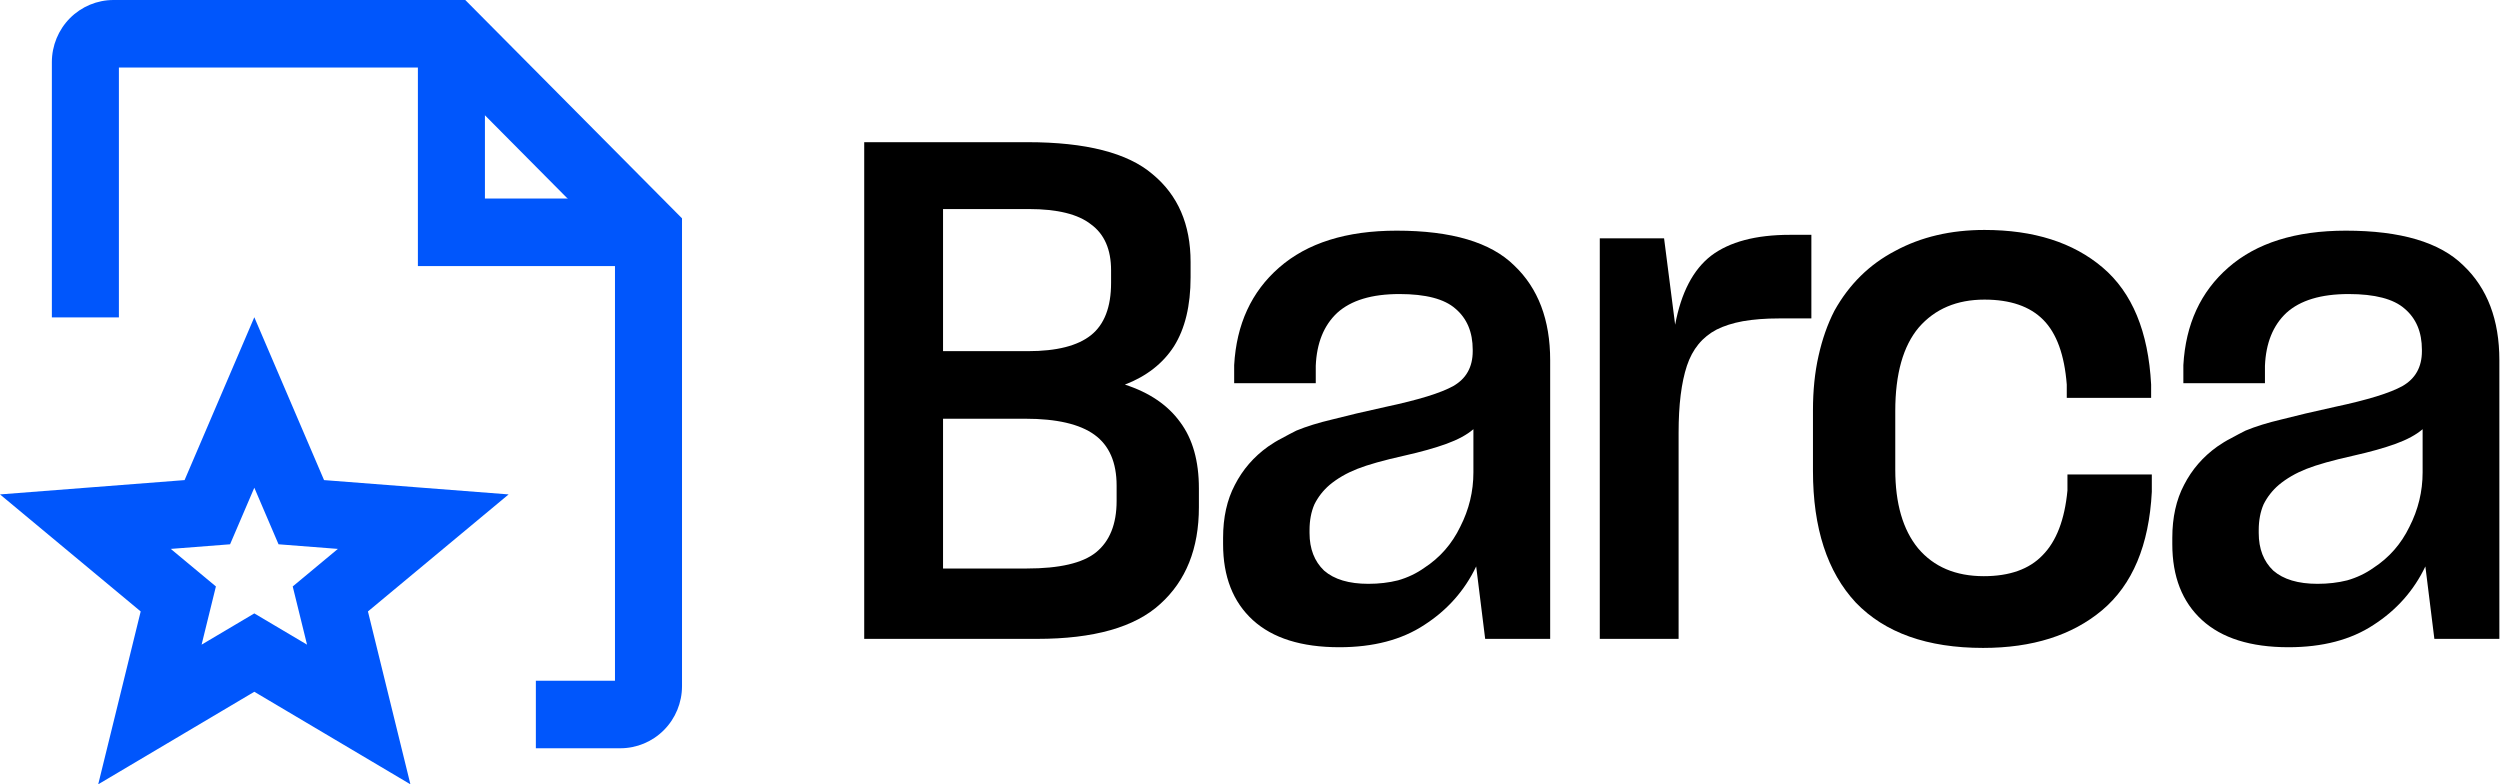
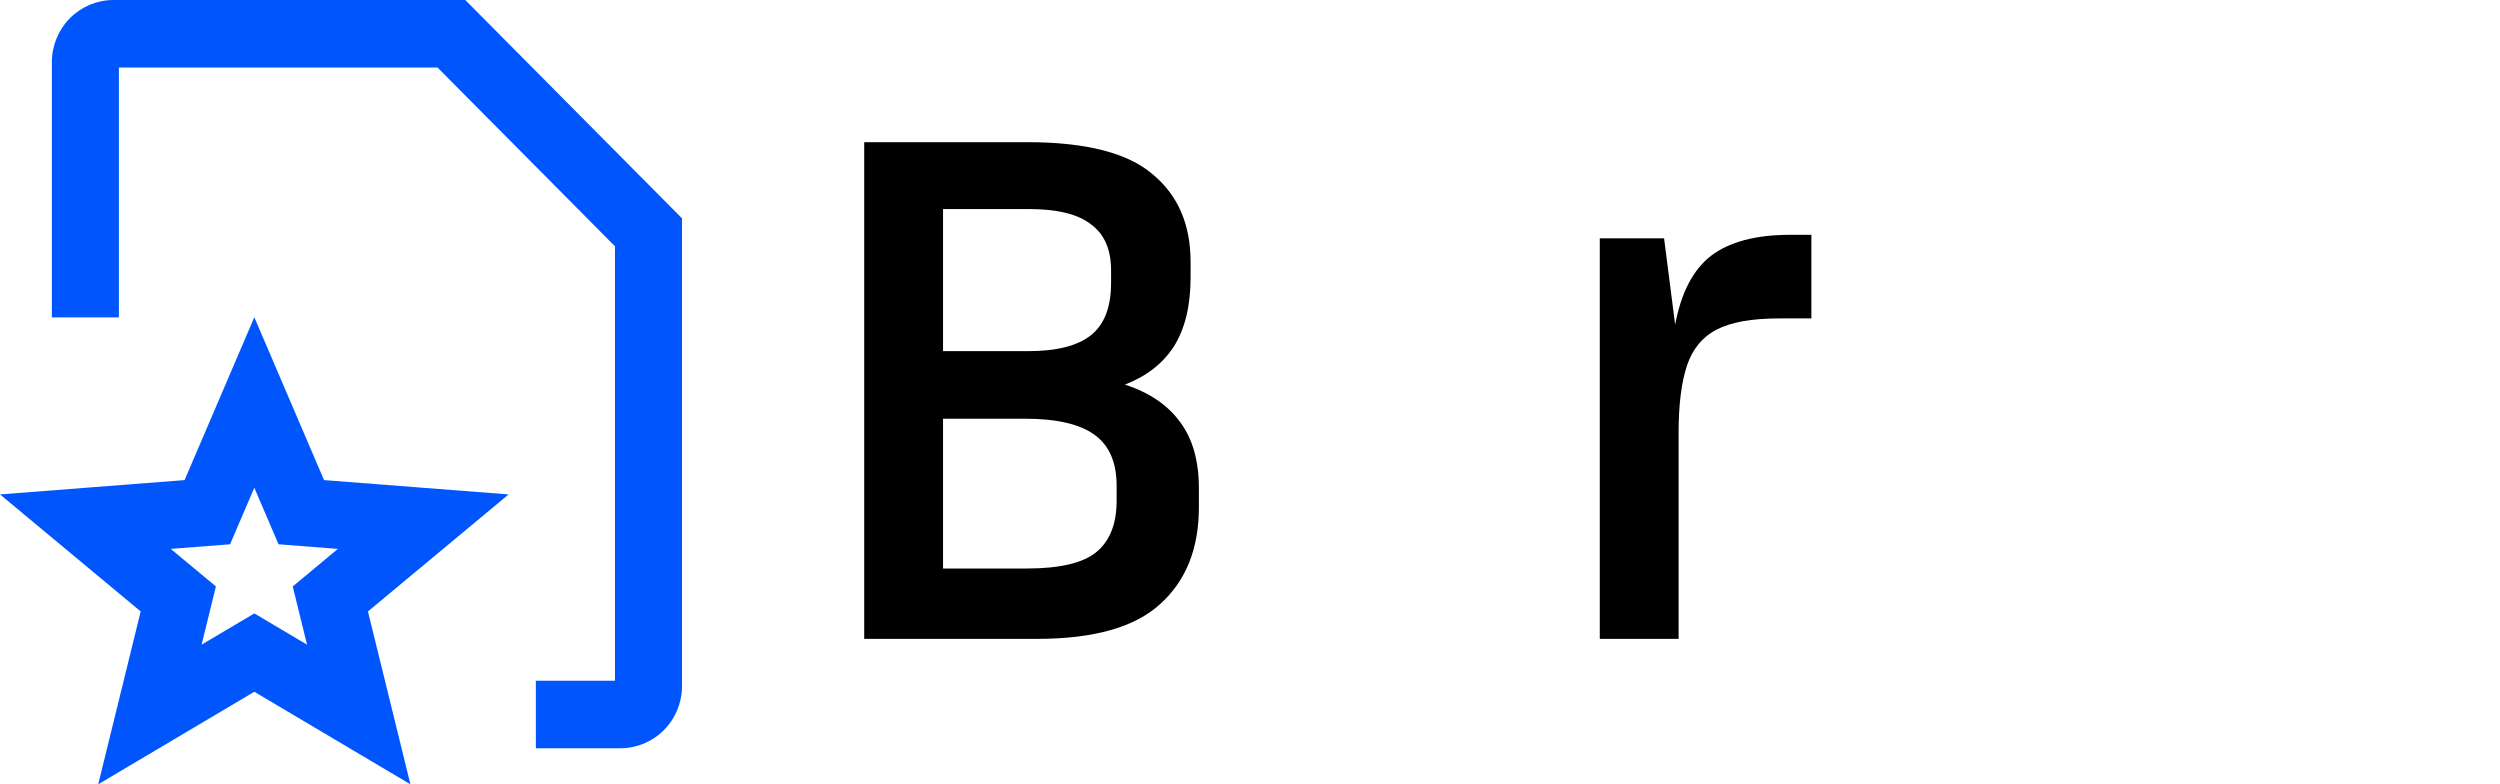
<svg xmlns="http://www.w3.org/2000/svg" width="102" height="32" viewBox="0 0 102 32" fill="none">
  <g clip-path="url(#clip0_2048_11032)">
    <path d="M42.313 26.066H35.26V5.801H41.918C44.307 5.801 46.009 6.237 47.025 7.108C48.059 7.961 48.576 9.155 48.576 10.689V11.315C48.576 12.47 48.35 13.408 47.899 14.128C47.448 14.829 46.78 15.351 45.896 15.692C46.893 16.014 47.645 16.525 48.153 17.226C48.661 17.909 48.915 18.808 48.915 19.927V20.694C48.915 22.38 48.388 23.697 47.335 24.645C46.301 25.592 44.627 26.066 42.313 26.066ZM41.975 8.529H38.476V14.327H41.946C43.112 14.327 43.968 14.11 44.514 13.674C45.059 13.238 45.332 12.527 45.332 11.542V11.03C45.332 10.178 45.059 9.553 44.514 9.155C43.987 8.738 43.141 8.529 41.975 8.529ZM41.833 17.084H38.476V23.195H41.89C43.225 23.195 44.166 22.977 44.711 22.541C45.275 22.087 45.558 21.386 45.558 20.438V19.813C45.558 18.865 45.257 18.174 44.655 17.738C44.053 17.302 43.112 17.084 41.833 17.084Z" fill="black" />
-     <path d="M55.827 23.82C56.26 23.82 56.664 23.773 57.04 23.678C57.435 23.565 57.793 23.394 58.112 23.167C58.752 22.75 59.241 22.191 59.579 21.49C59.937 20.789 60.115 20.05 60.115 19.273V17.511C59.852 17.738 59.485 17.937 59.015 18.108C58.545 18.278 57.971 18.439 57.294 18.591C56.448 18.78 55.808 18.96 55.376 19.131C54.943 19.302 54.567 19.519 54.247 19.785C53.984 20.012 53.777 20.277 53.627 20.58C53.495 20.884 53.429 21.234 53.429 21.632V21.746C53.429 22.39 53.627 22.902 54.022 23.28C54.435 23.64 55.037 23.82 55.827 23.82ZM60.595 26.066L60.228 23.11C59.758 24.095 59.053 24.891 58.112 25.497C57.191 26.104 56.034 26.407 54.642 26.407C53.1 26.407 51.924 26.037 51.115 25.299C50.307 24.559 49.902 23.527 49.902 22.201V21.945C49.902 21.111 50.062 20.391 50.382 19.785C50.702 19.159 51.153 18.638 51.736 18.221C51.924 18.089 52.112 17.975 52.301 17.88C52.507 17.767 52.705 17.662 52.893 17.568C53.307 17.397 53.796 17.246 54.36 17.113C54.943 16.961 55.667 16.791 56.532 16.601C57.868 16.317 58.789 16.033 59.297 15.749C59.824 15.446 60.087 14.972 60.087 14.328V14.271C60.087 13.551 59.852 12.992 59.382 12.594C58.931 12.196 58.169 11.997 57.097 11.997C55.968 11.997 55.122 12.253 54.558 12.764C54.012 13.276 53.721 13.996 53.683 14.925V15.635H50.354V14.896C50.448 13.229 51.059 11.902 52.188 10.917C53.335 9.913 54.934 9.411 56.984 9.411C59.222 9.411 60.821 9.884 61.78 10.832C62.758 11.76 63.247 13.049 63.247 14.697V26.066H60.595Z" fill="black" />
    <path d="M68.487 26.066H65.271V9.723H67.894L68.346 13.248C68.591 11.94 69.079 11.002 69.813 10.434C70.565 9.865 71.638 9.581 73.029 9.581H73.904V12.992H72.578C72.032 12.992 71.544 13.03 71.111 13.105C70.697 13.181 70.34 13.295 70.039 13.446C69.456 13.75 69.052 14.242 68.826 14.924C68.6 15.607 68.487 16.516 68.487 17.653V26.066Z" fill="black" />
-     <path d="M80.91 26.435C78.634 26.435 76.904 25.819 75.719 24.588C74.552 23.337 73.969 21.546 73.969 19.216V16.743C73.969 15.928 74.045 15.189 74.195 14.526C74.346 13.844 74.562 13.228 74.844 12.679C75.446 11.599 76.274 10.784 77.327 10.235C78.38 9.666 79.593 9.382 80.966 9.382C82.979 9.382 84.587 9.893 85.791 10.917C86.994 11.94 87.653 13.531 87.766 15.691V16.232H84.324V15.691C84.23 14.479 83.91 13.598 83.364 13.048C82.819 12.499 82.02 12.224 80.966 12.224C79.838 12.224 78.945 12.603 78.286 13.361C77.647 14.119 77.327 15.256 77.327 16.771V19.159C77.327 20.542 77.637 21.613 78.258 22.371C78.898 23.129 79.791 23.508 80.938 23.508C81.992 23.508 82.791 23.223 83.336 22.655C83.9 22.086 84.239 21.205 84.352 20.012V19.358H87.794V20.069C87.681 22.247 87.004 23.858 85.763 24.9C84.54 25.923 82.922 26.435 80.91 26.435Z" fill="black" />
-     <path d="M94.554 23.82C94.987 23.82 95.391 23.773 95.767 23.678C96.162 23.565 96.52 23.394 96.839 23.167C97.479 22.75 97.968 22.191 98.307 21.49C98.664 20.789 98.843 20.05 98.843 19.273V17.511C98.579 17.738 98.212 17.937 97.742 18.108C97.272 18.278 96.698 18.439 96.021 18.591C95.175 18.78 94.535 18.96 94.103 19.131C93.67 19.302 93.294 19.519 92.974 19.785C92.711 20.012 92.504 20.277 92.353 20.58C92.222 20.884 92.156 21.234 92.156 21.632V21.746C92.156 22.39 92.353 22.902 92.749 23.28C93.162 23.64 93.764 23.82 94.554 23.82ZM99.322 26.066L98.955 23.11C98.485 24.095 97.78 24.891 96.839 25.497C95.918 26.104 94.761 26.407 93.369 26.407C91.827 26.407 90.651 26.037 89.843 25.299C89.034 24.559 88.63 23.527 88.63 22.201V21.945C88.63 21.111 88.79 20.391 89.109 19.785C89.429 19.159 89.88 18.638 90.463 18.221C90.651 18.089 90.839 17.975 91.028 17.88C91.234 17.767 91.432 17.662 91.62 17.568C92.034 17.397 92.523 17.246 93.087 17.113C93.67 16.961 94.394 16.791 95.26 16.601C96.595 16.317 97.517 16.033 98.024 15.749C98.551 15.446 98.814 14.972 98.814 14.328V14.271C98.814 13.551 98.579 12.992 98.109 12.594C97.657 12.196 96.896 11.997 95.824 11.997C94.695 11.997 93.849 12.253 93.285 12.764C92.739 13.276 92.448 13.996 92.41 14.925V15.635H89.081V14.896C89.175 13.229 89.786 11.902 90.915 10.917C92.062 9.913 93.661 9.411 95.711 9.411C97.949 9.411 99.548 9.884 100.507 10.832C101.485 11.76 101.974 13.049 101.974 14.697V26.066H99.322Z" fill="black" />
    <path fill-rule="evenodd" clip-rule="evenodd" d="M2.853 0.742C3.325 0.267 3.965 0 4.632 0H18.983L27.826 8.908V27.994C27.826 28.666 27.561 29.311 27.089 29.786C26.617 30.262 25.977 30.529 25.309 30.529H21.863V27.773H25.091V10.049L17.851 2.755H4.851V12.95H2.116V2.535C2.116 1.863 2.381 1.218 2.853 0.742Z" fill="#0056FC" />
-     <path fill-rule="evenodd" clip-rule="evenodd" d="M17.05 1.377H19.785V8.1H26.458V10.856H17.05V1.377Z" fill="#0056FC" />
    <path fill-rule="evenodd" clip-rule="evenodd" d="M10.376 12.944L13.221 19.588L20.752 20.172L15.012 24.947L16.745 32L10.376 28.224L4.007 32L5.74 24.947L0 20.172L7.531 19.588L10.376 12.944ZM10.376 19.899L9.387 22.207L6.967 22.395L8.809 23.927L8.225 26.302L10.376 25.027L12.527 26.302L11.943 23.927L13.785 22.395L11.364 22.207L10.376 19.899Z" fill="#0056FC" />
  </g>
  <defs>
    <clipPath id="clip0_2048_11032">
      <rect width="102" height="32" fill="white" />
    </clipPath>
  </defs>
</svg>